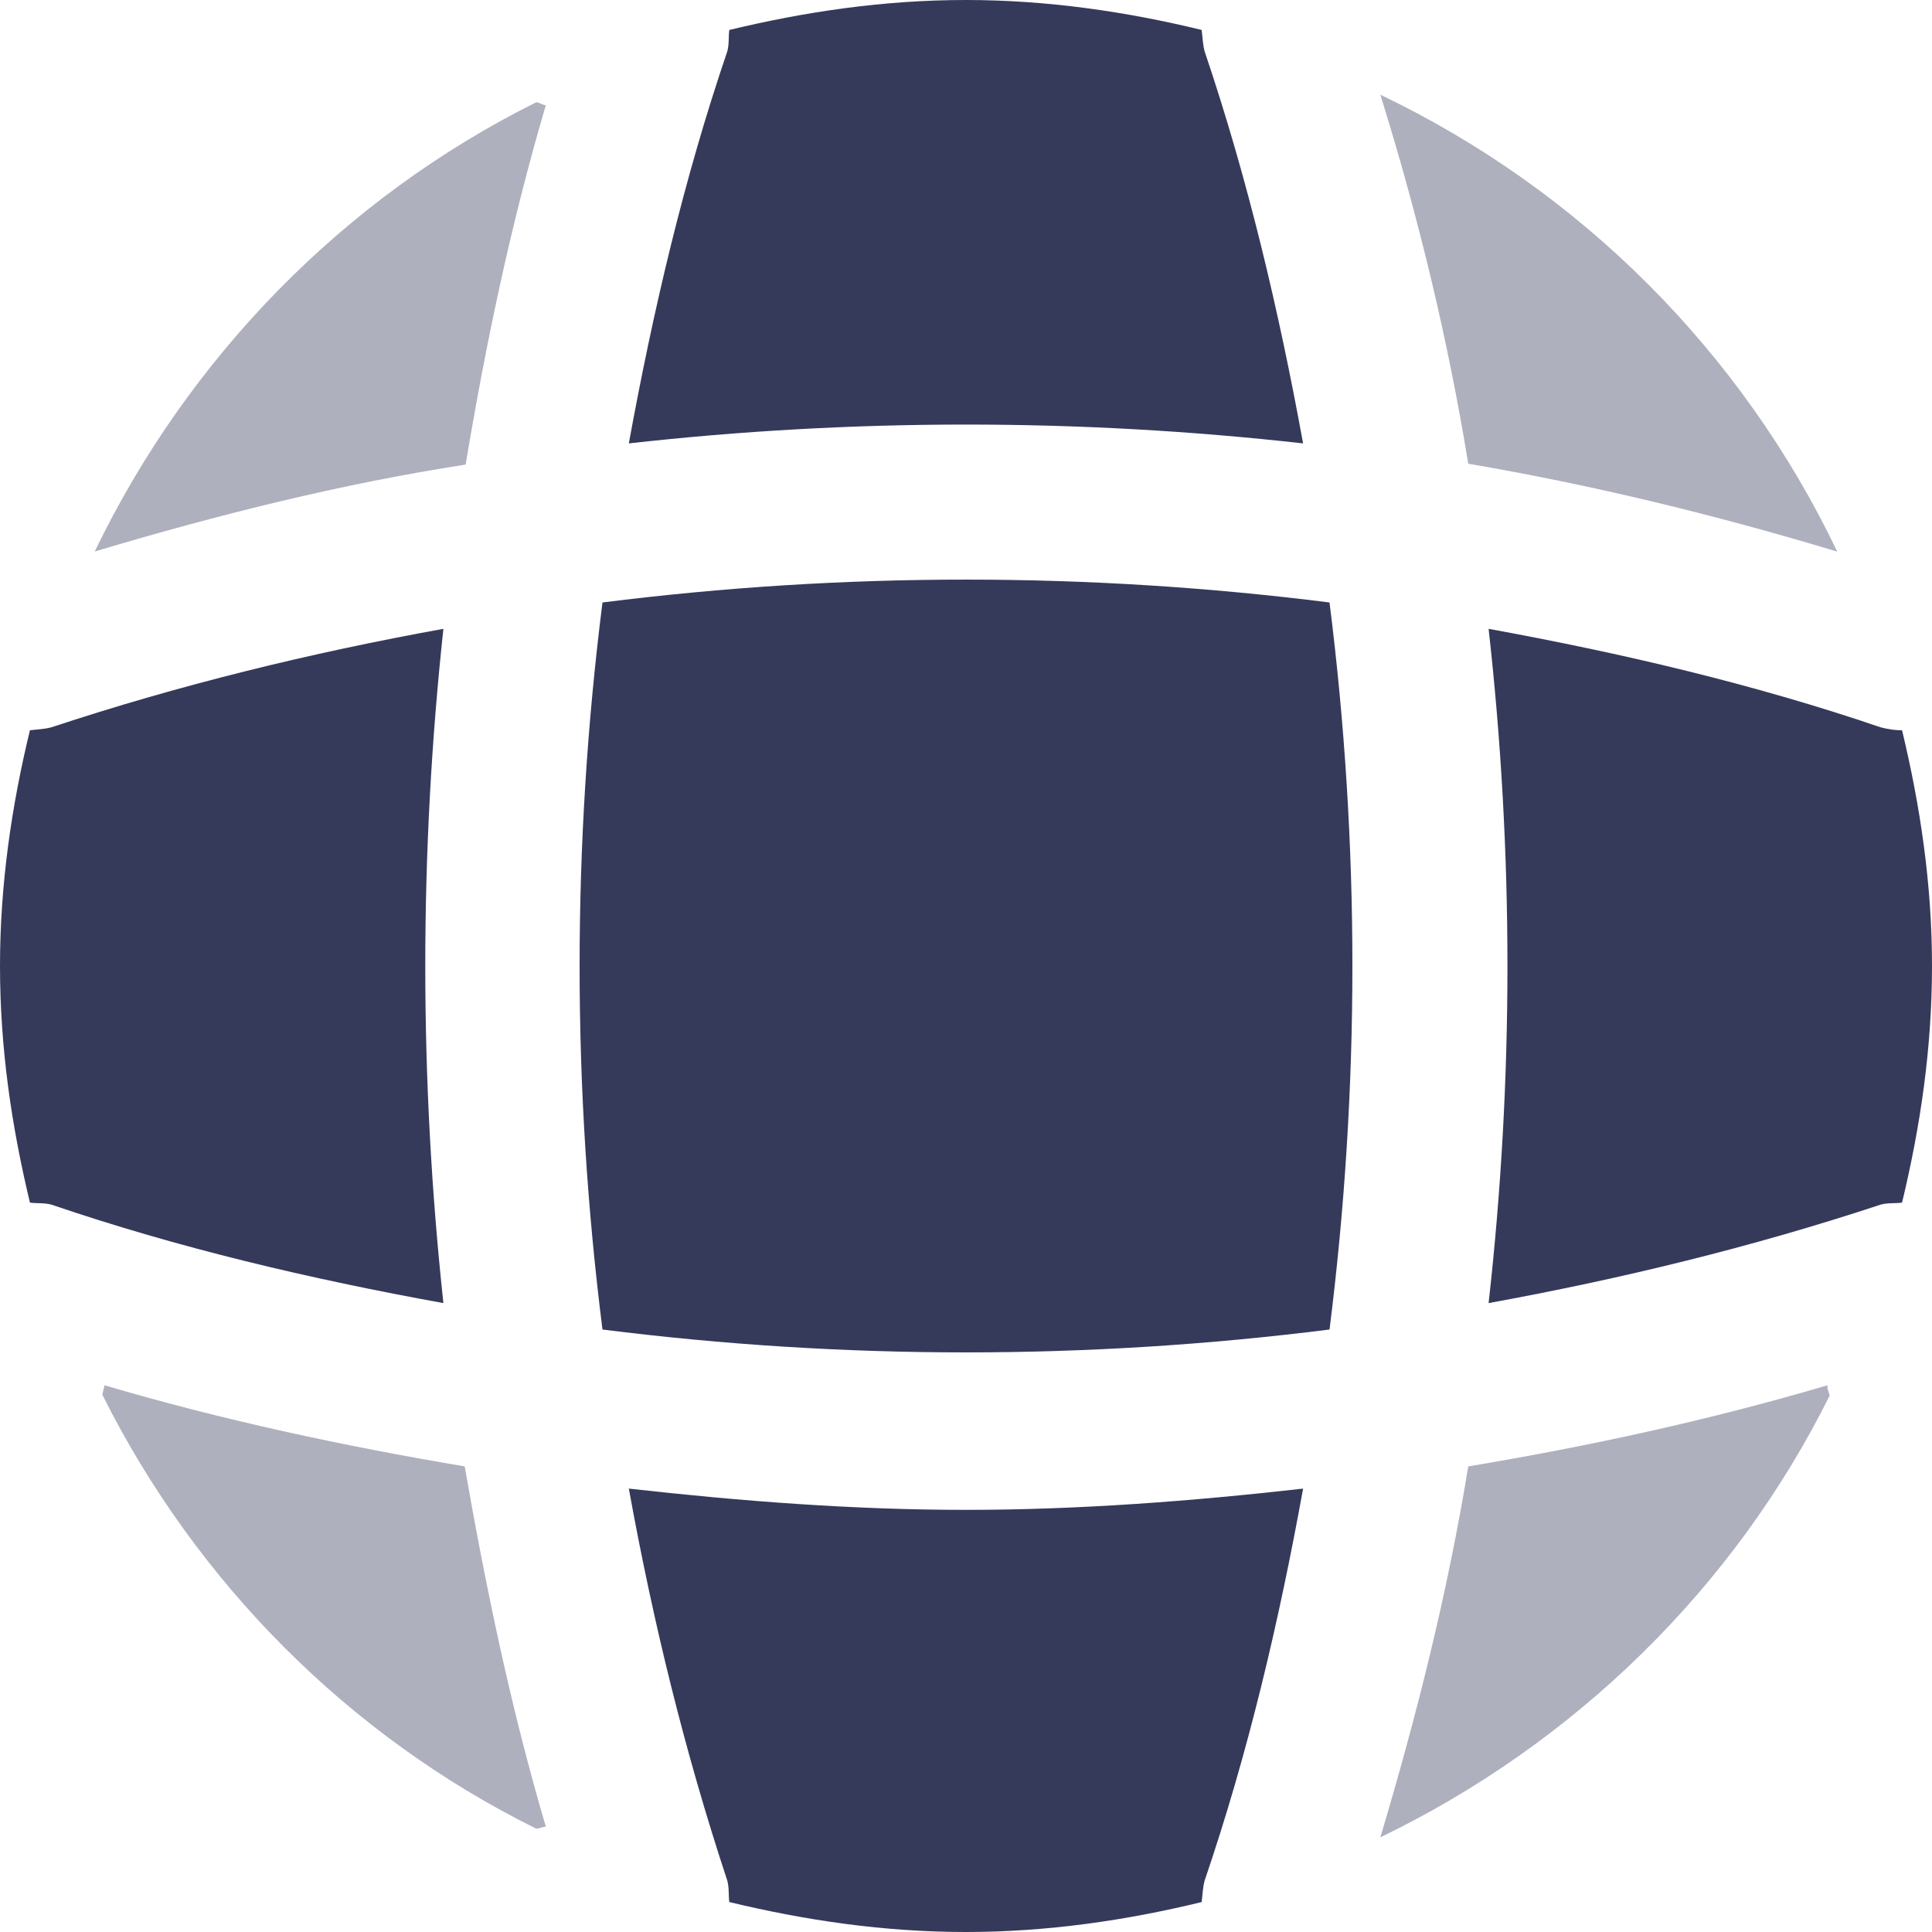
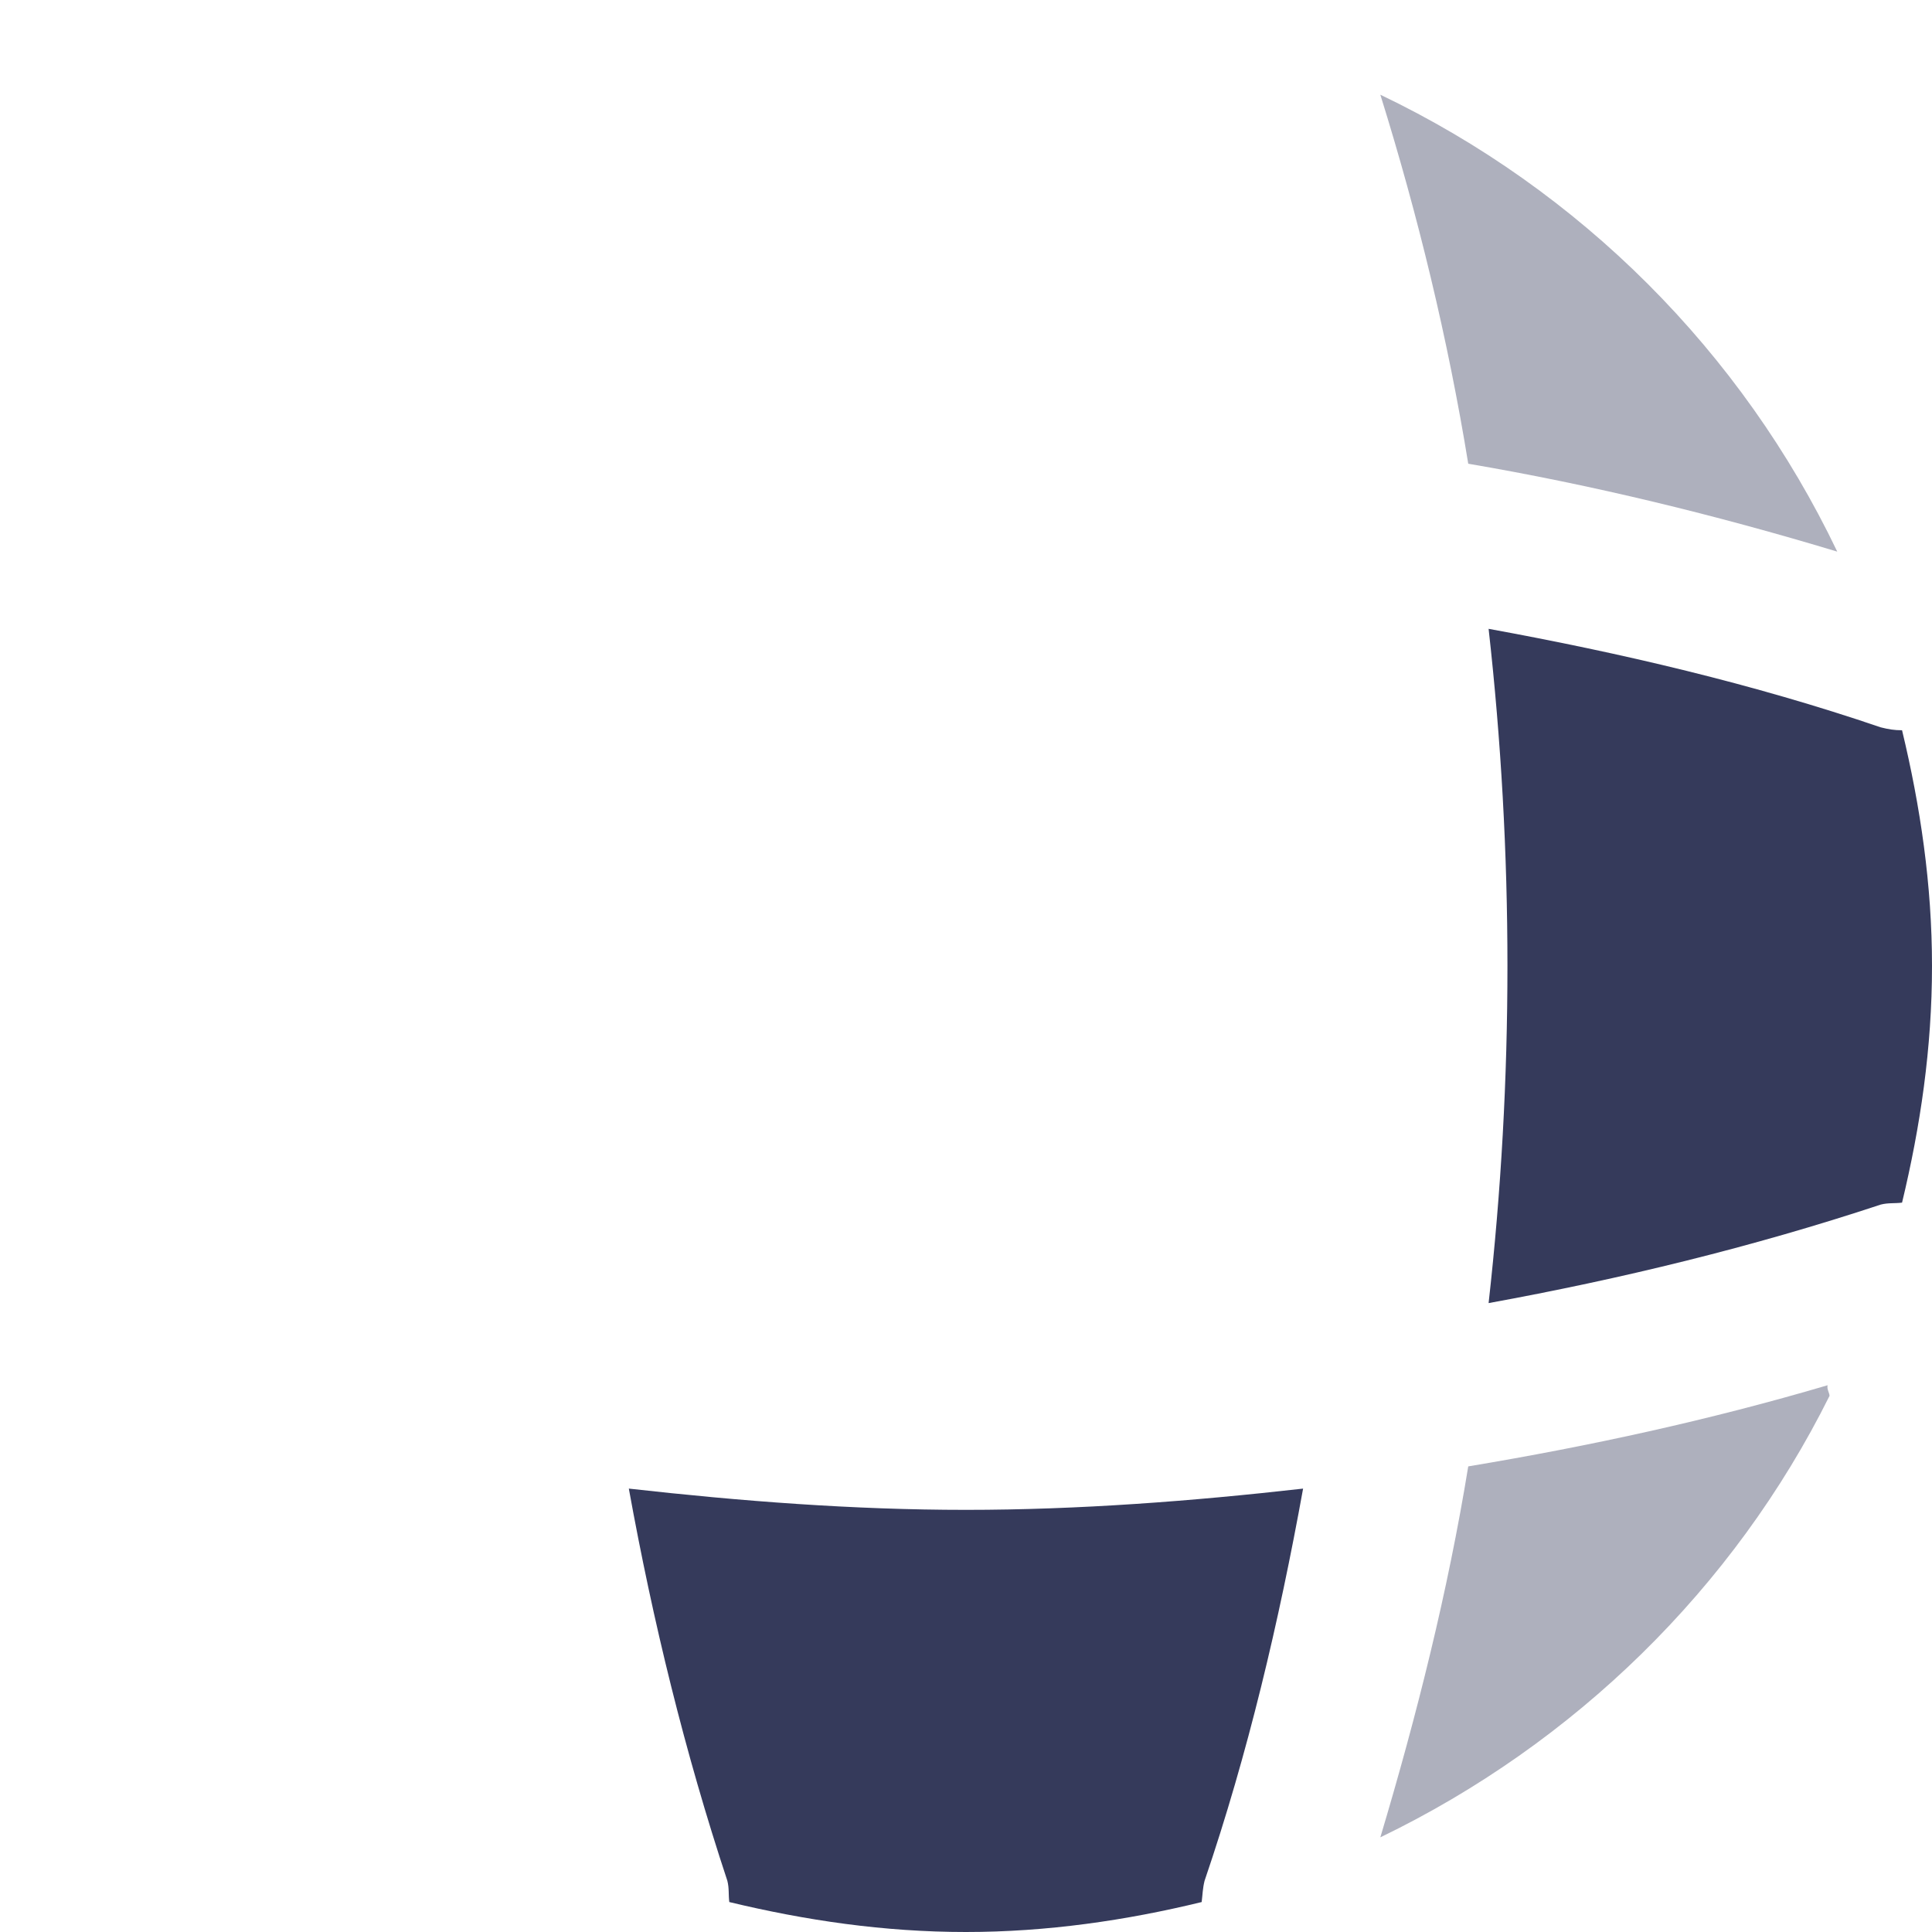
<svg xmlns="http://www.w3.org/2000/svg" width="50" height="50" viewBox="0 0 50 50" fill="none">
-   <path opacity="0.4" d="M14.126 47.275C14.051 47.275 13.951 47.325 13.876 47.325C9.026 44.925 5.076 40.95 2.651 36.1C2.651 36.025 2.701 35.925 2.701 35.85C5.751 36.75 8.901 37.425 12.026 37.95C12.576 41.1 13.226 44.224 14.126 47.275Z" fill="#353A5B" />
  <path opacity="0.4" d="M47.348 36.125C44.873 41.1 40.748 45.124 35.723 47.55C36.673 44.374 37.473 41.175 37.998 37.95C41.148 37.425 44.248 36.75 47.298 35.85C47.273 35.95 47.348 36.05 47.348 36.125Z" fill="#353A5B" />
  <path opacity="0.4" d="M47.548 14.276C44.398 13.326 41.223 12.551 37.998 12.001C37.473 8.776 36.698 5.576 35.723 2.451C40.898 4.926 45.073 9.101 47.548 14.276Z" fill="#353A5B" />
-   <path opacity="0.4" d="M14.126 2.723C13.226 5.773 12.576 8.873 12.051 12.023C8.826 12.523 5.626 13.323 2.451 14.273C4.876 9.248 8.901 5.123 13.876 2.648C13.951 2.648 14.051 2.723 14.126 2.723Z" fill="#353A5B" />
-   <path d="M33.724 11.475C27.924 10.825 22.074 10.825 16.274 11.475C16.899 8.05 17.699 4.625 18.824 1.325C18.874 1.125 18.849 0.975 18.874 0.775C20.849 0.3 22.874 0 24.999 0C27.099 0 29.149 0.3 31.099 0.775C31.124 0.975 31.124 1.125 31.174 1.325C32.299 4.65 33.099 8.05 33.724 11.475Z" fill="#353A5B" />
-   <path d="M11.475 33.724C8.025 33.099 4.625 32.299 1.325 31.174C1.125 31.124 0.975 31.149 0.775 31.124C0.3 29.149 0 27.124 0 24.999C0 22.899 0.3 20.849 0.775 18.899C0.975 18.874 1.125 18.874 1.325 18.824C4.65 17.724 8.025 16.899 11.475 16.274C10.85 22.074 10.85 27.924 11.475 33.724Z" fill="#353A5B" />
  <path d="M50 24.999C50 27.124 49.7 29.149 49.225 31.124C49.025 31.149 48.875 31.124 48.675 31.174C45.35 32.274 41.95 33.099 38.525 33.724C39.175 27.924 39.175 22.074 38.525 16.274C41.95 16.899 45.375 17.699 48.675 18.824C48.875 18.874 49.025 18.899 49.225 18.899C49.7 20.874 50 22.899 50 24.999Z" fill="#353A5B" />
  <path d="M33.724 38.525C33.099 41.975 32.299 45.375 31.174 48.675C31.124 48.875 31.124 49.025 31.099 49.225C29.149 49.7 27.099 50 24.999 50C22.874 50 20.849 49.7 18.874 49.225C18.849 49.025 18.874 48.875 18.824 48.675C17.724 45.35 16.899 41.975 16.274 38.525C19.174 38.85 22.074 39.075 24.999 39.075C27.924 39.075 30.849 38.85 33.724 38.525Z" fill="#353A5B" />
-   <path d="M34.408 34.408C28.155 35.197 21.844 35.197 15.592 34.408C14.803 28.155 14.803 21.844 15.592 15.592C21.844 14.803 28.155 14.803 34.408 15.592C35.197 21.844 35.197 28.155 34.408 34.408Z" fill="#353A5B" />
</svg>